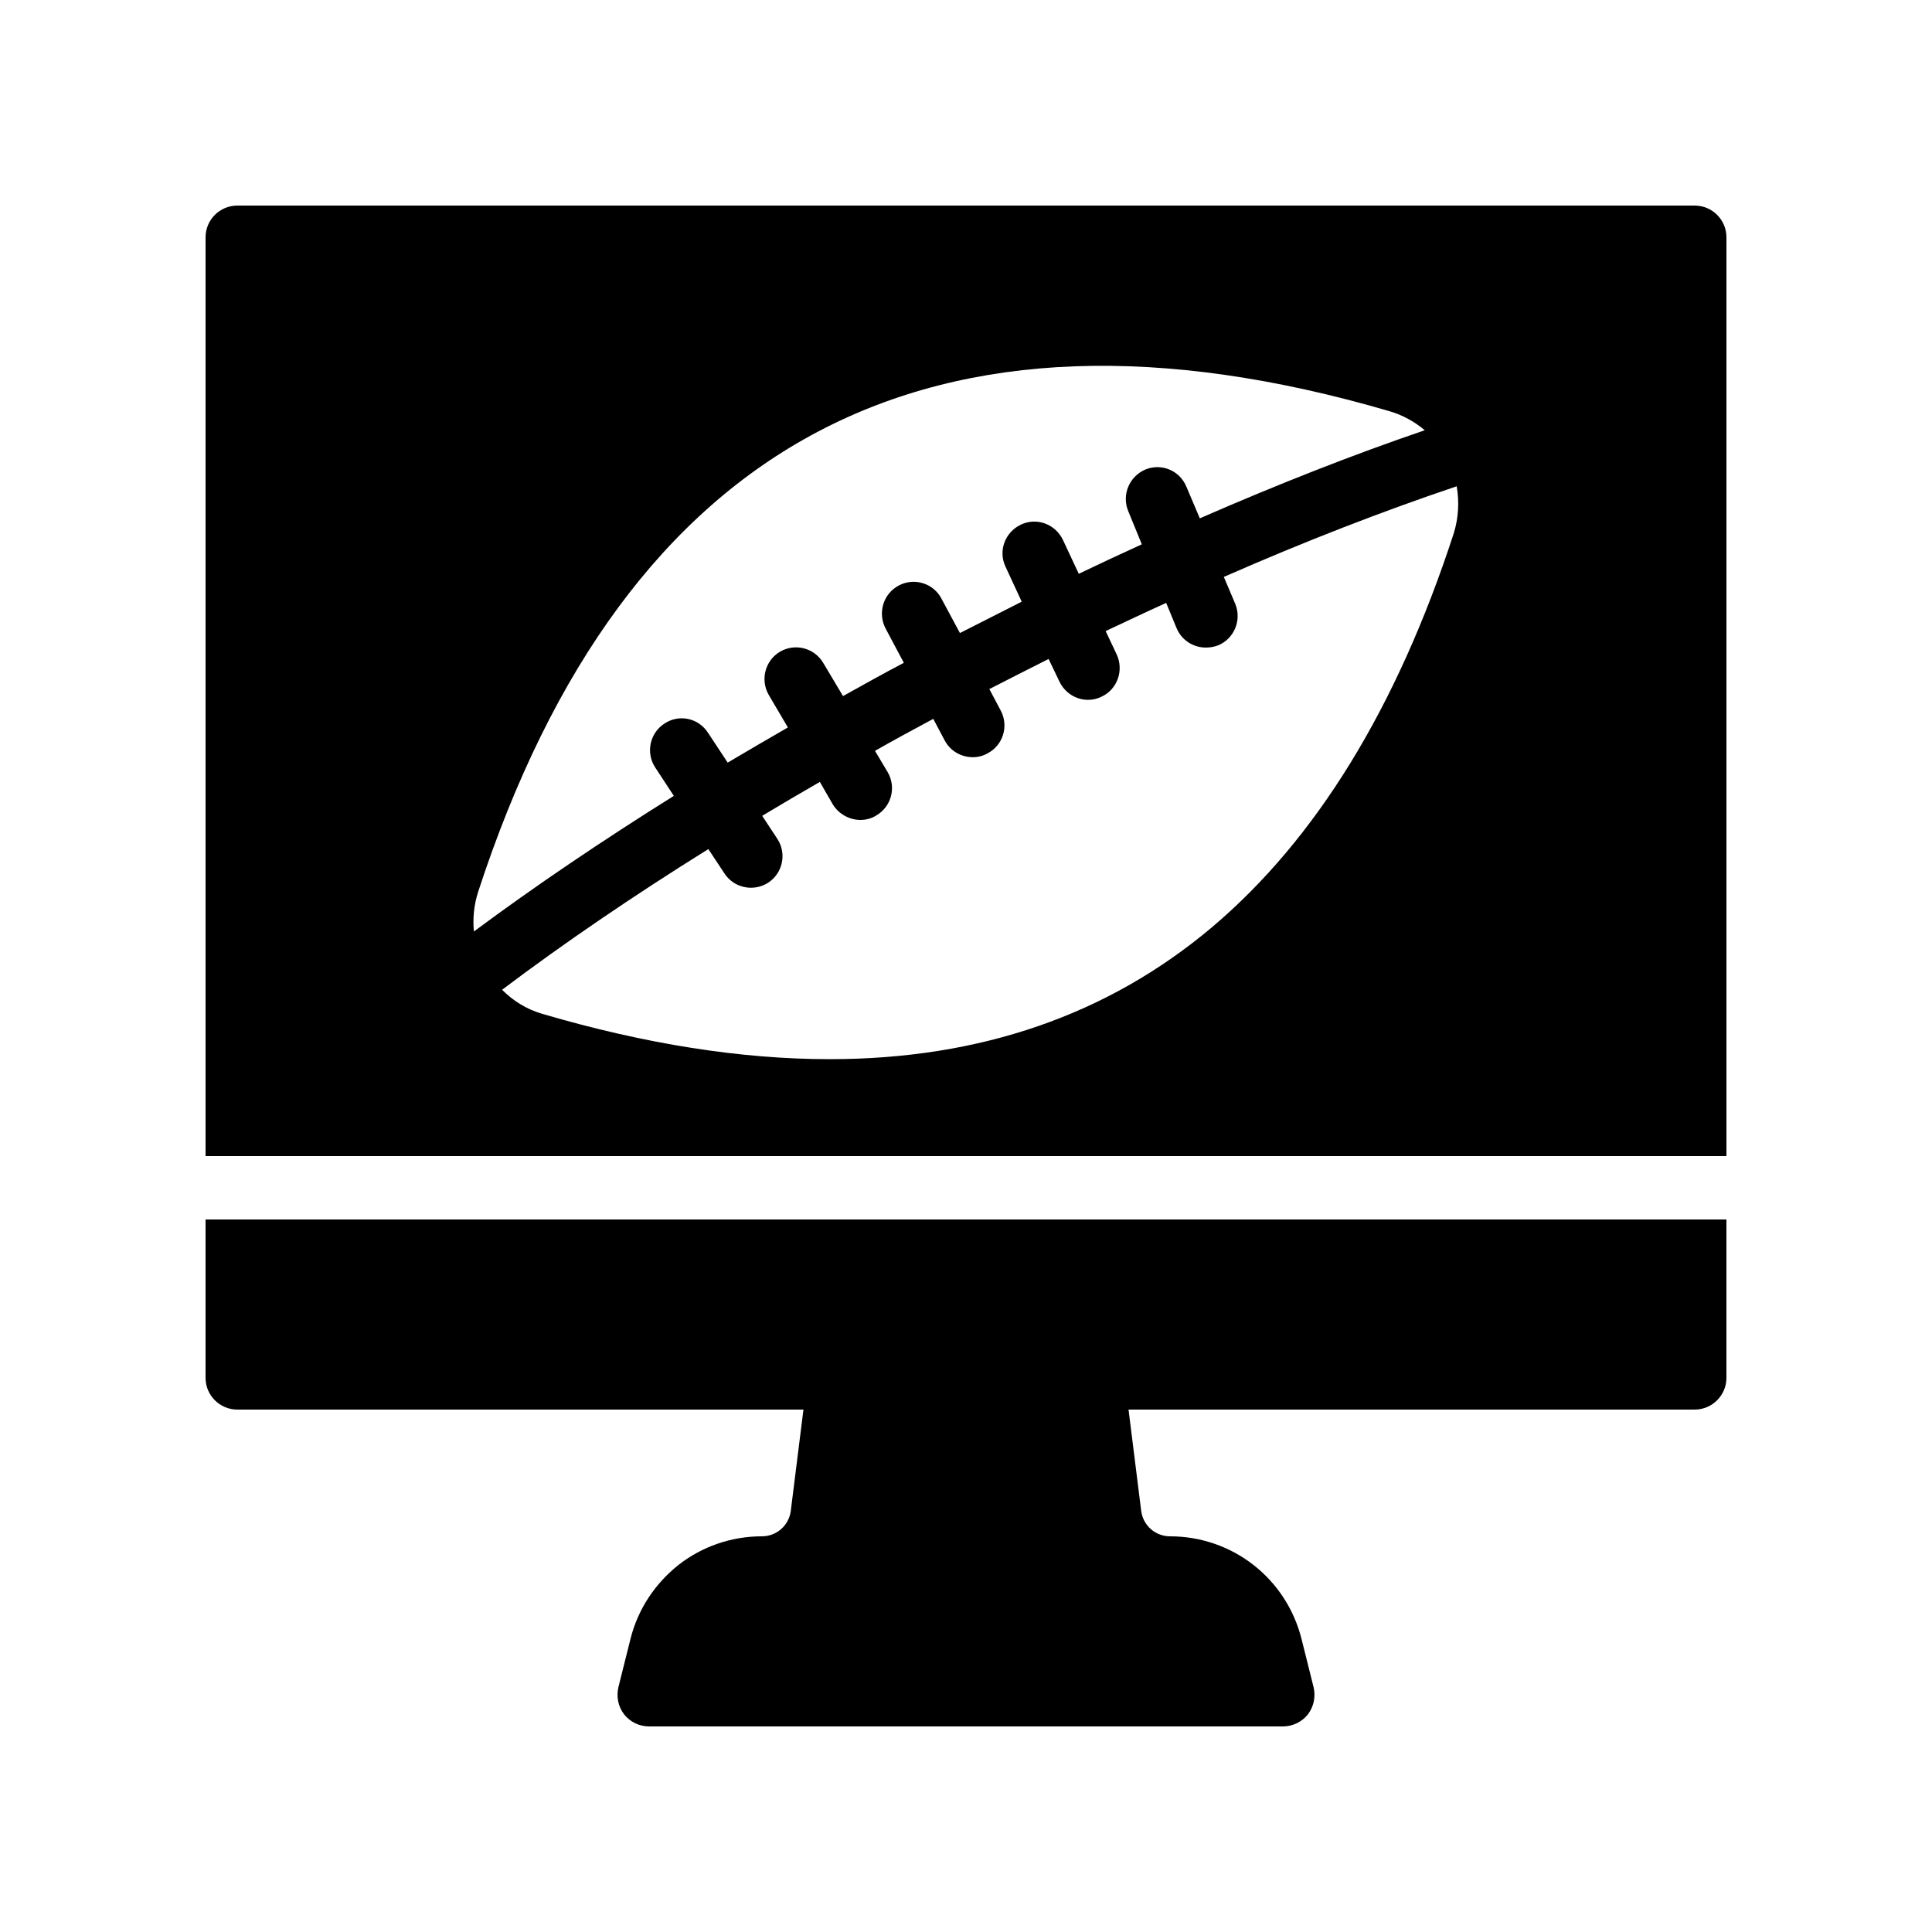
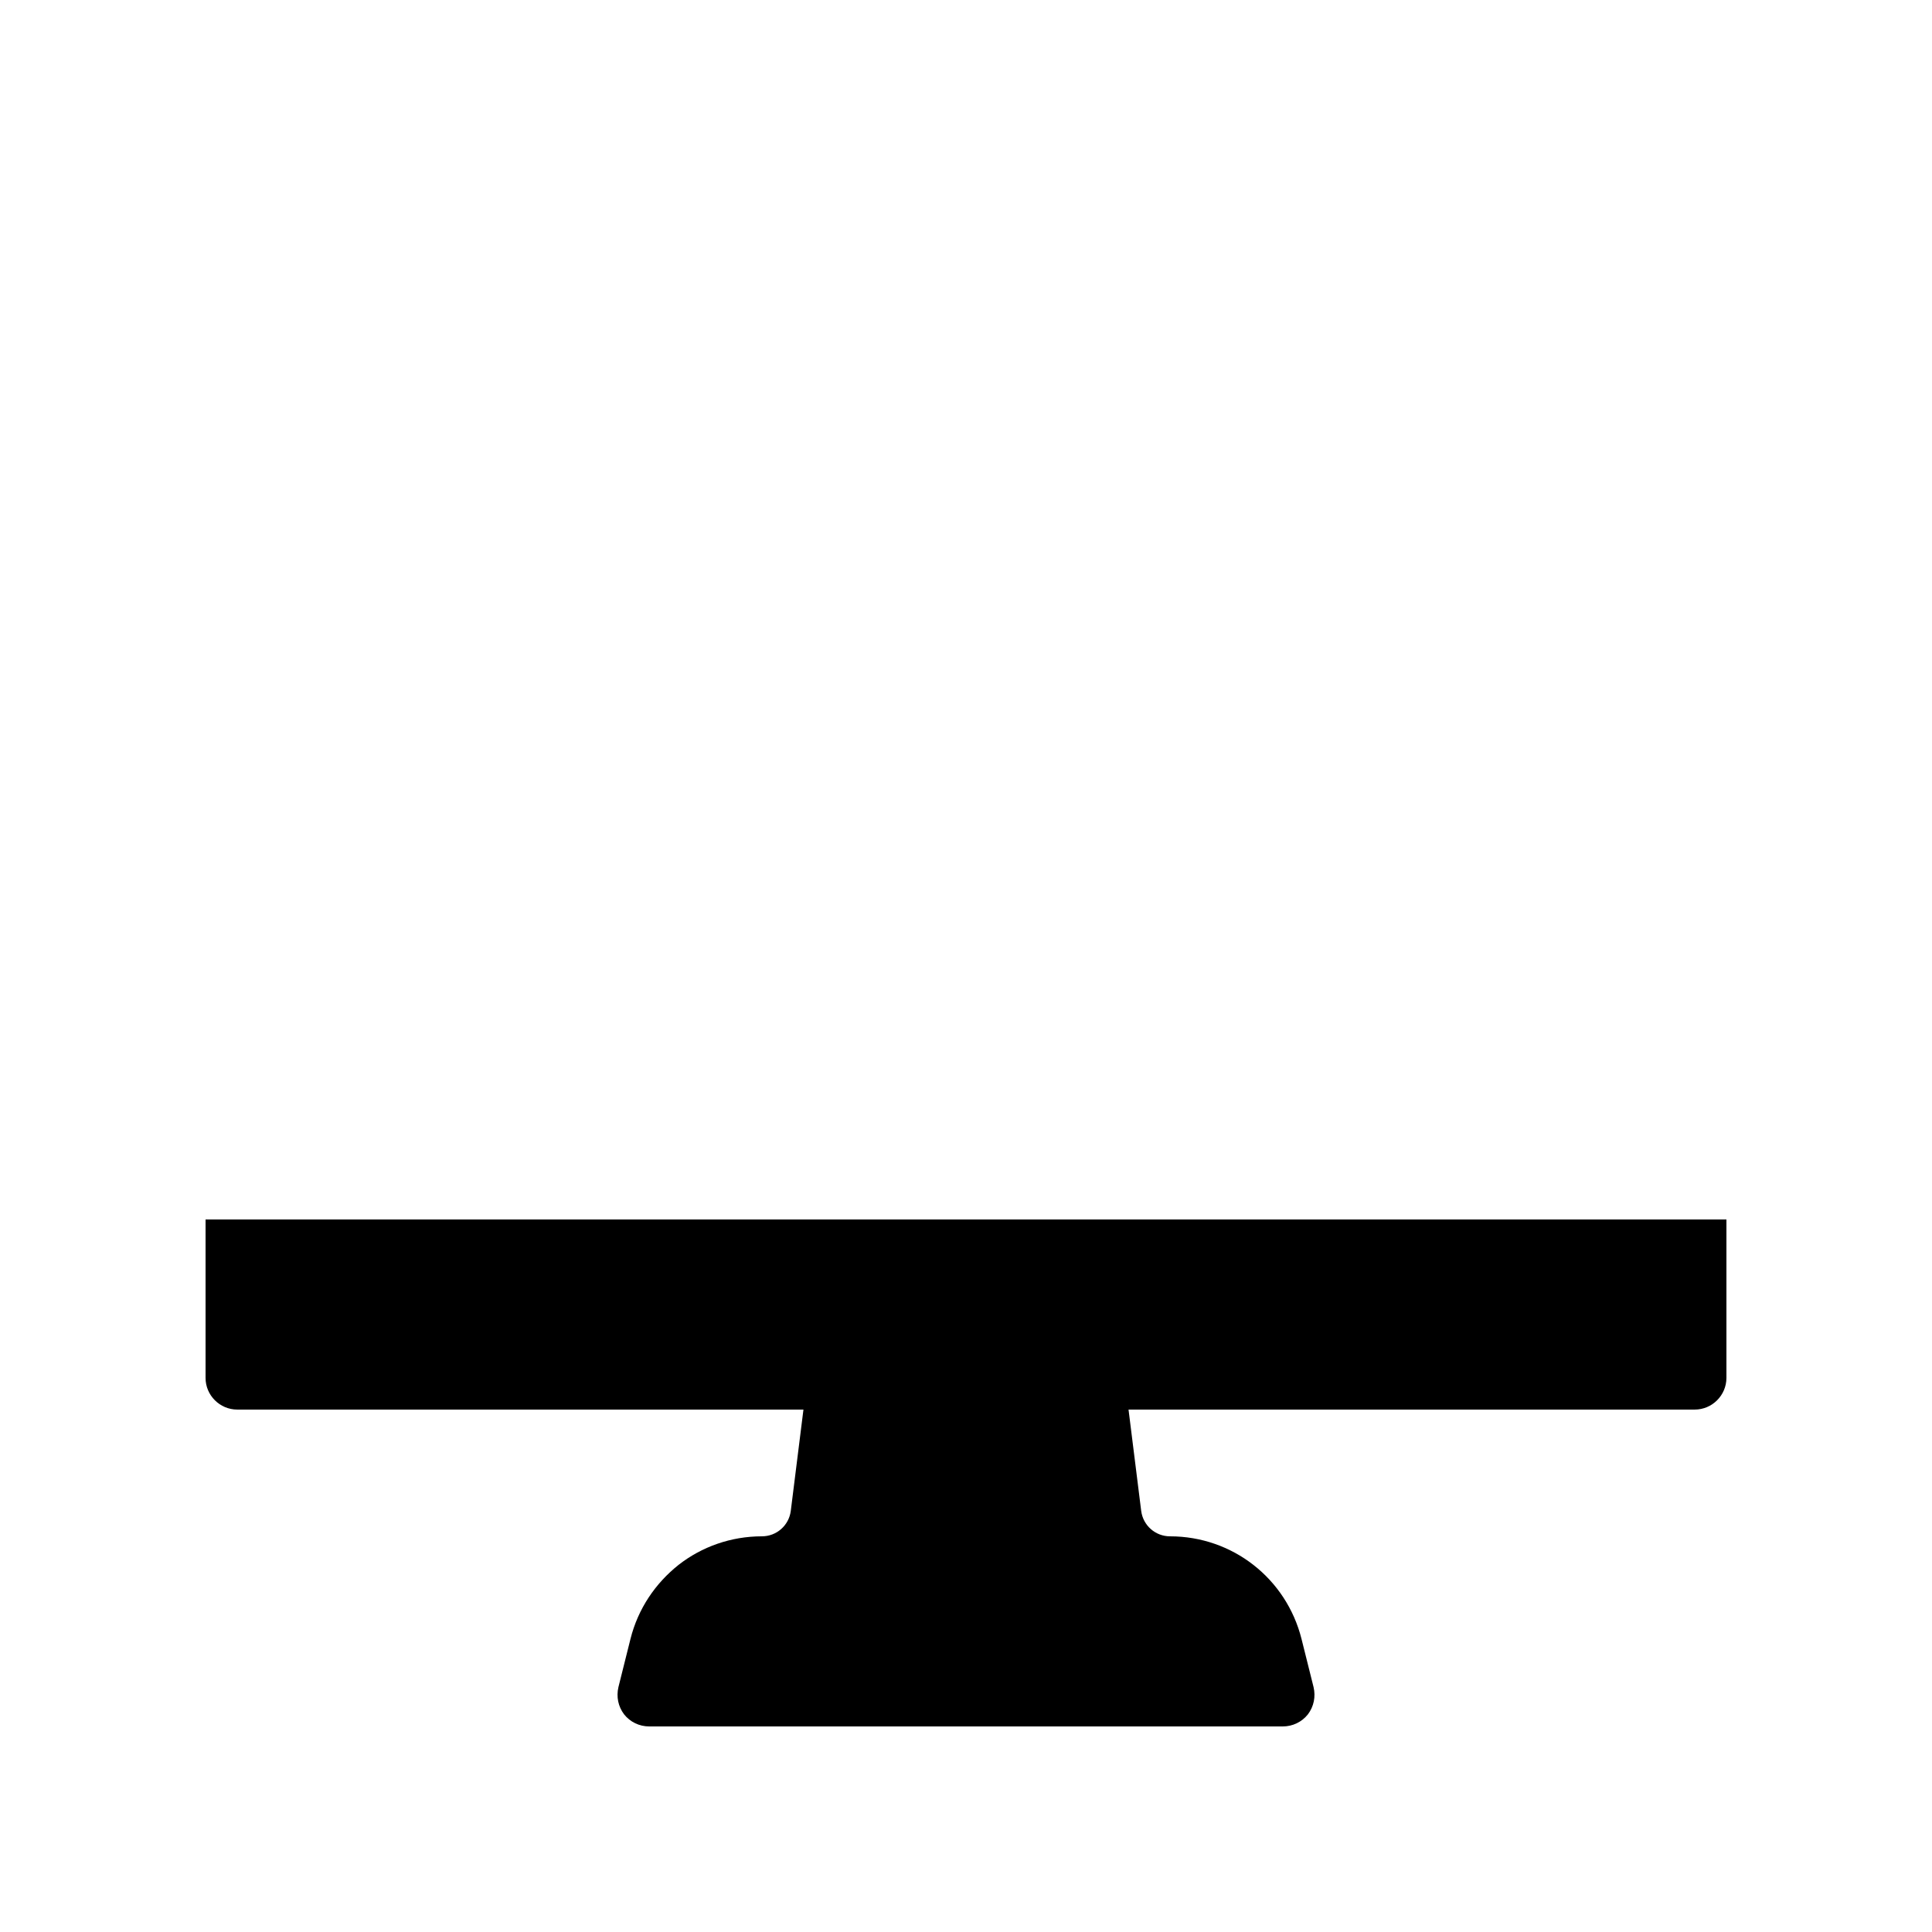
<svg xmlns="http://www.w3.org/2000/svg" fill="#000000" width="800px" height="800px" version="1.1" viewBox="144 144 512 512">
  <g>
-     <path d="m593.12 198.48h-386.25c-4.617 0-8.395 3.777-8.395 8.395v243.51h403.05v-243.51c0-4.617-3.781-8.395-8.398-8.395zm-322.44 181.96c39.129-119.99 120.41-162.9 241.58-127.46 3.441 1.008 6.633 2.769 9.32 5.039-18.977 6.465-39.047 14.359-59.617 23.344l-3.527-8.312c-1.762-4.367-6.633-6.383-10.914-4.617-4.281 1.848-6.297 6.719-4.535 11l3.609 8.816c-5.543 2.519-11.082 5.121-16.711 7.809l-4.199-8.984c-2.016-4.199-6.969-6.047-11.168-4.031-4.199 2.016-6.047 6.969-4.031 11.168l4.281 9.238c-5.457 2.769-10.914 5.543-16.375 8.312l-4.871-9.07c-2.098-4.113-7.223-5.711-11.336-3.527-4.113 2.184-5.625 7.223-3.527 11.336l4.871 9.152c-5.457 2.856-10.832 5.879-16.121 8.816l-5.207-8.734c-2.352-4.031-7.473-5.375-11.504-3.023-3.945 2.352-5.289 7.473-2.938 11.504l5.039 8.566c-5.375 3.106-10.746 6.215-15.953 9.32l-5.207-7.894c-2.519-3.945-7.727-5.039-11.586-2.434-3.863 2.519-4.953 7.727-2.434 11.586l4.953 7.559c-19.062 11.922-36.945 24.016-52.984 35.938-0.332-3.441 0.004-6.969 1.094-10.41zm258.62-95.219c-15.113 46.434-36.609 81.281-64.152 104.54-27.625 23.258-61.465 34.93-101.27 34.93-23.344 0-48.703-3.945-76.16-12.008-4.113-1.176-7.727-3.441-10.664-6.383 16.375-12.344 34.848-24.938 54.664-37.281l4.281 6.465c1.594 2.434 4.281 3.777 6.969 3.777 1.594 0 3.191-0.418 4.617-1.344 3.863-2.519 4.953-7.727 2.434-11.586l-4.031-6.129c5.039-3.023 10.16-6.047 15.281-8.984l3.441 5.961c1.594 2.602 4.449 4.113 7.305 4.113 1.426 0 2.856-0.336 4.199-1.176 4.031-2.352 5.375-7.473 3.023-11.504l-3.359-5.625c5.121-2.938 10.328-5.711 15.449-8.48l3.023 5.711c1.512 2.856 4.449 4.449 7.473 4.449 1.344 0 2.688-0.336 3.863-1.008 4.113-2.098 5.711-7.223 3.527-11.336l-3.023-5.711c5.289-2.688 10.496-5.375 15.703-7.977l2.856 5.961c1.426 3.023 4.449 4.871 7.559 4.871 1.258 0 2.434-0.25 3.609-0.84 4.199-1.93 5.961-6.969 4.031-11.168l-2.938-6.215c5.375-2.519 10.664-5.039 16.039-7.473l2.769 6.719c1.344 3.191 4.449 5.121 7.727 5.121 1.09 0 2.184-0.168 3.273-0.586 4.281-1.762 6.297-6.719 4.535-11l-3.023-7.137c21.41-9.406 42.234-17.465 61.715-24.016 0.68 4.035 0.512 8.23-0.75 12.348z" />
    <path d="m601.52 467.17v41.984c0 4.617-3.777 8.398-8.398 8.398h-150.05l3.359 26.871c0.504 3.863 3.777 6.719 7.641 6.719 16.543 0 30.816 11.168 34.848 27.207l3.191 12.762c0.586 2.519 0.082 5.121-1.512 7.223-1.598 2.012-4.031 3.188-6.637 3.188h-167.93c-2.602 0-5.039-1.176-6.633-3.191-1.594-2.098-2.098-4.703-1.512-7.223l3.191-12.762c2.016-8.062 6.633-14.777 12.762-19.648 6.129-4.785 13.855-7.559 22.082-7.559 3.863 0 7.137-2.856 7.641-6.719l3.359-26.871-150.05 0.004c-4.617 0-8.398-3.777-8.398-8.398v-41.984z" />
  </g>
</svg>